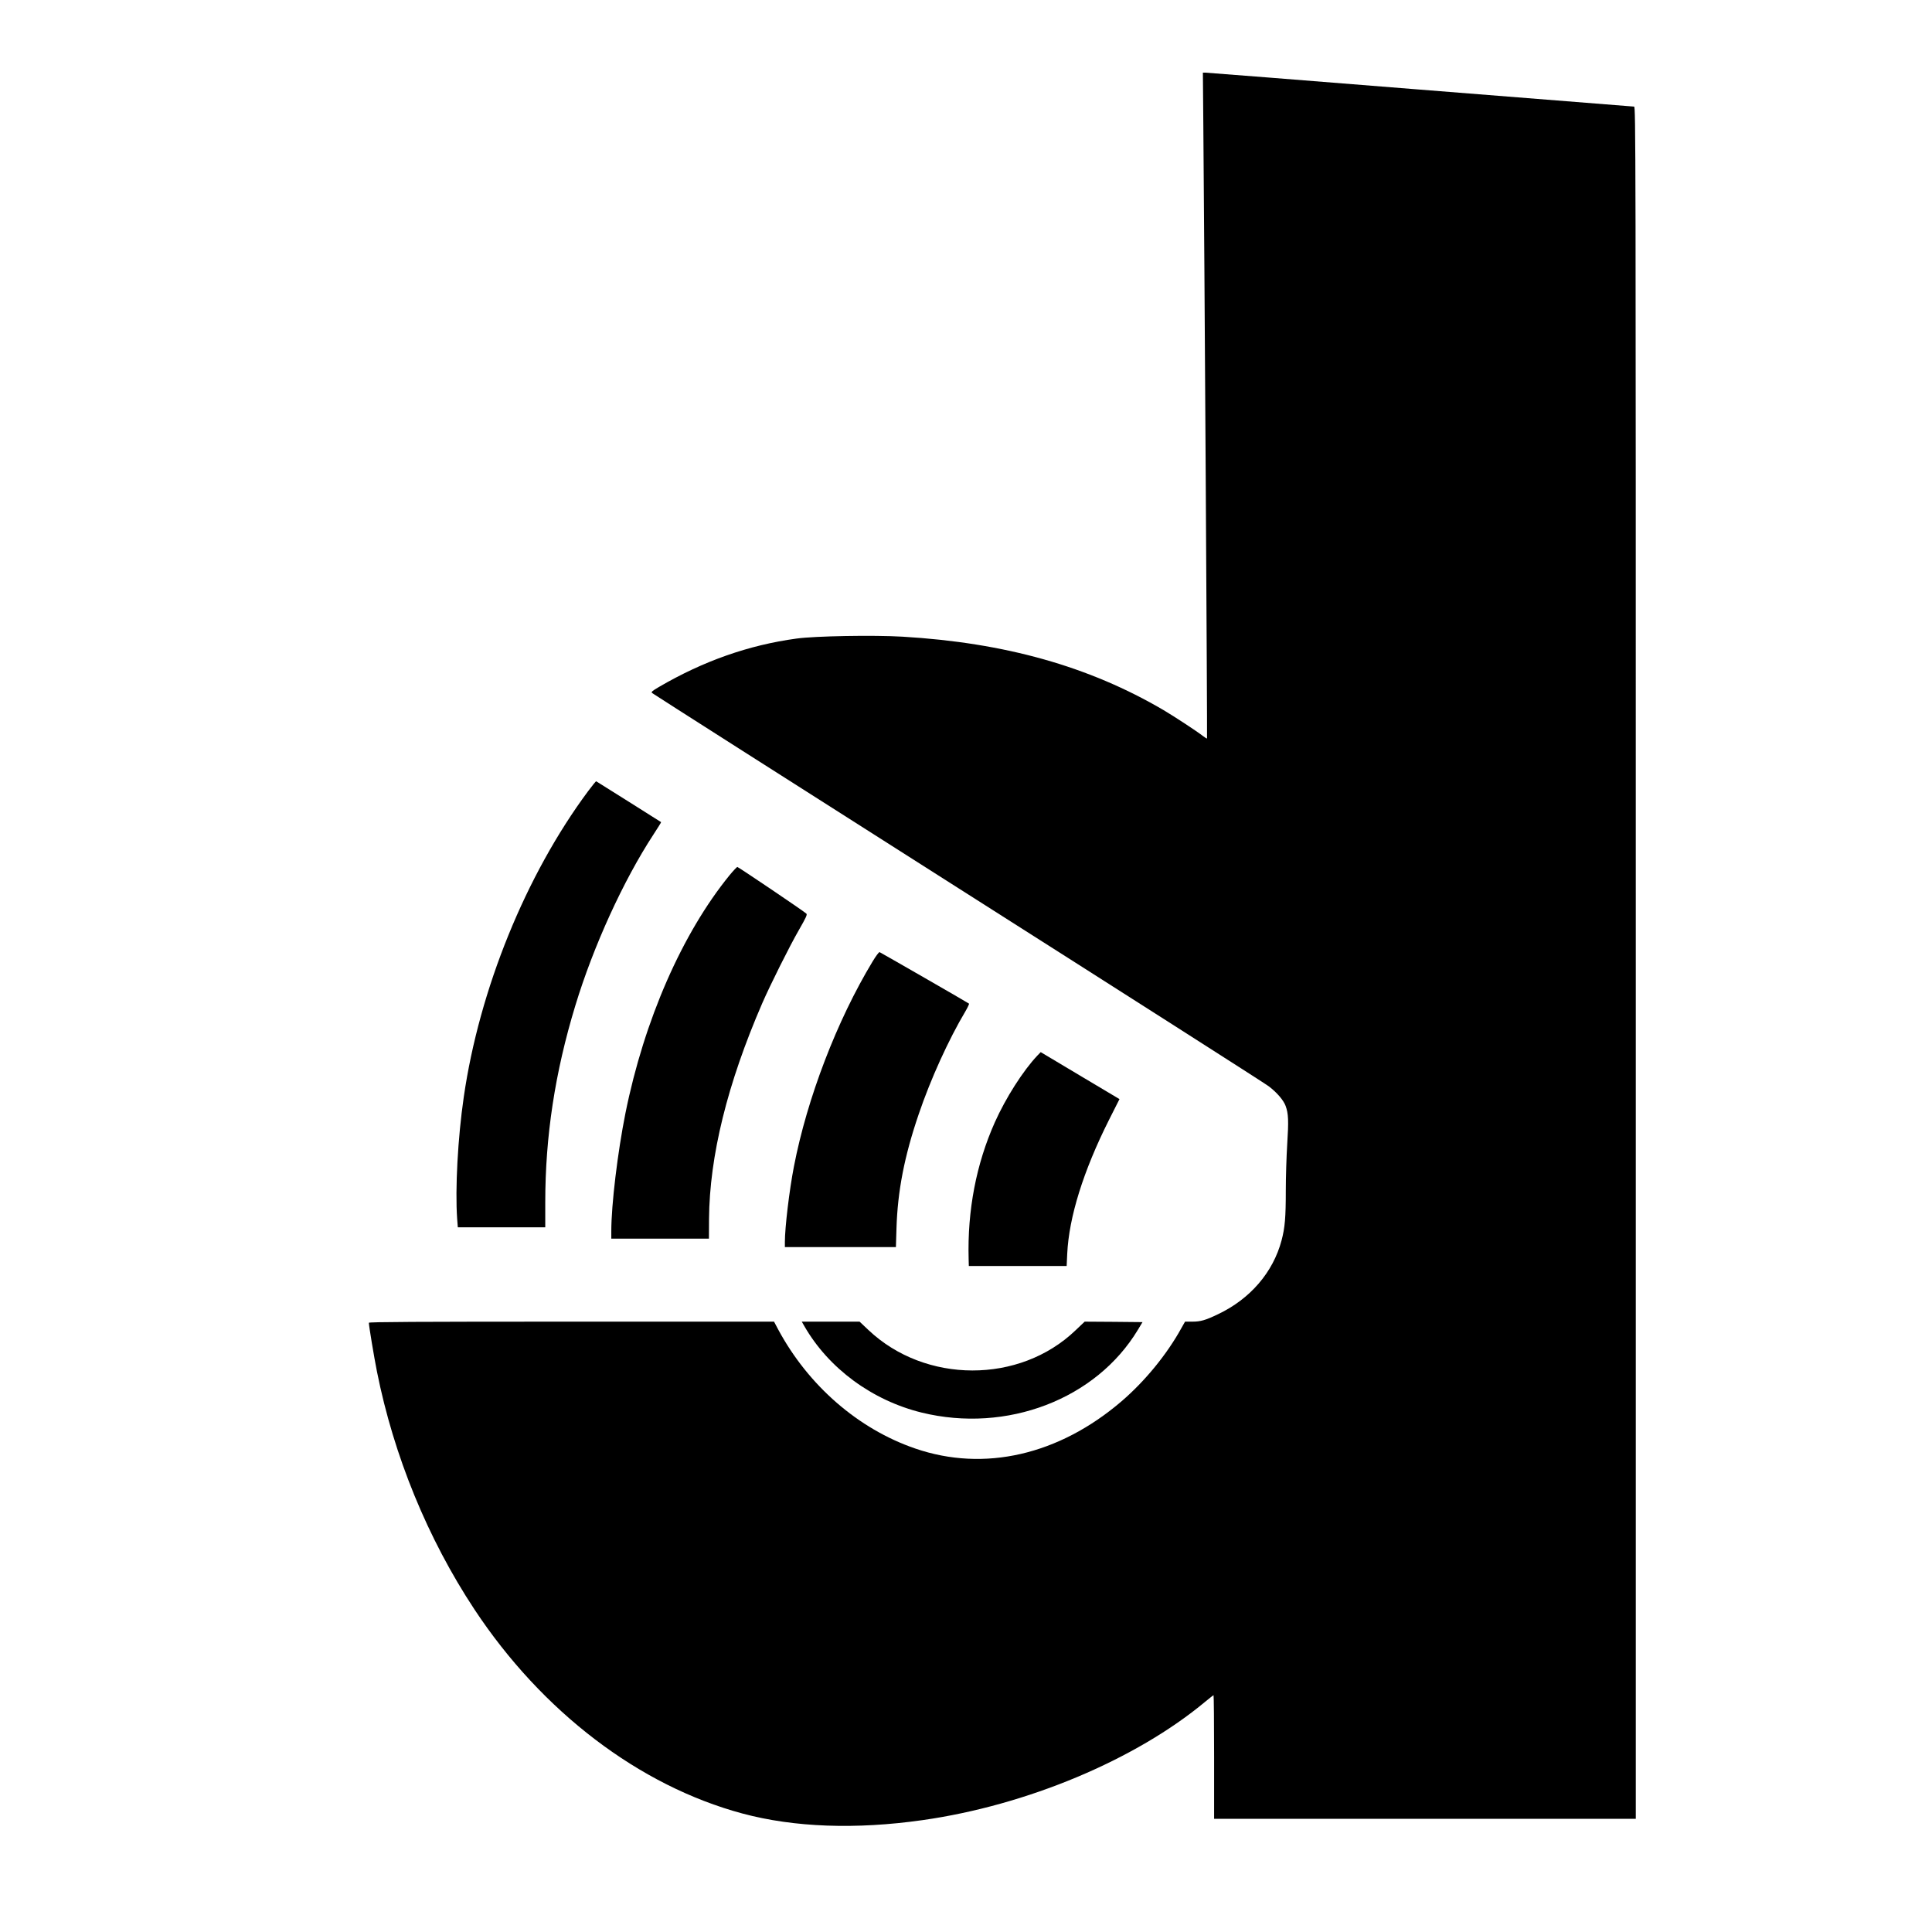
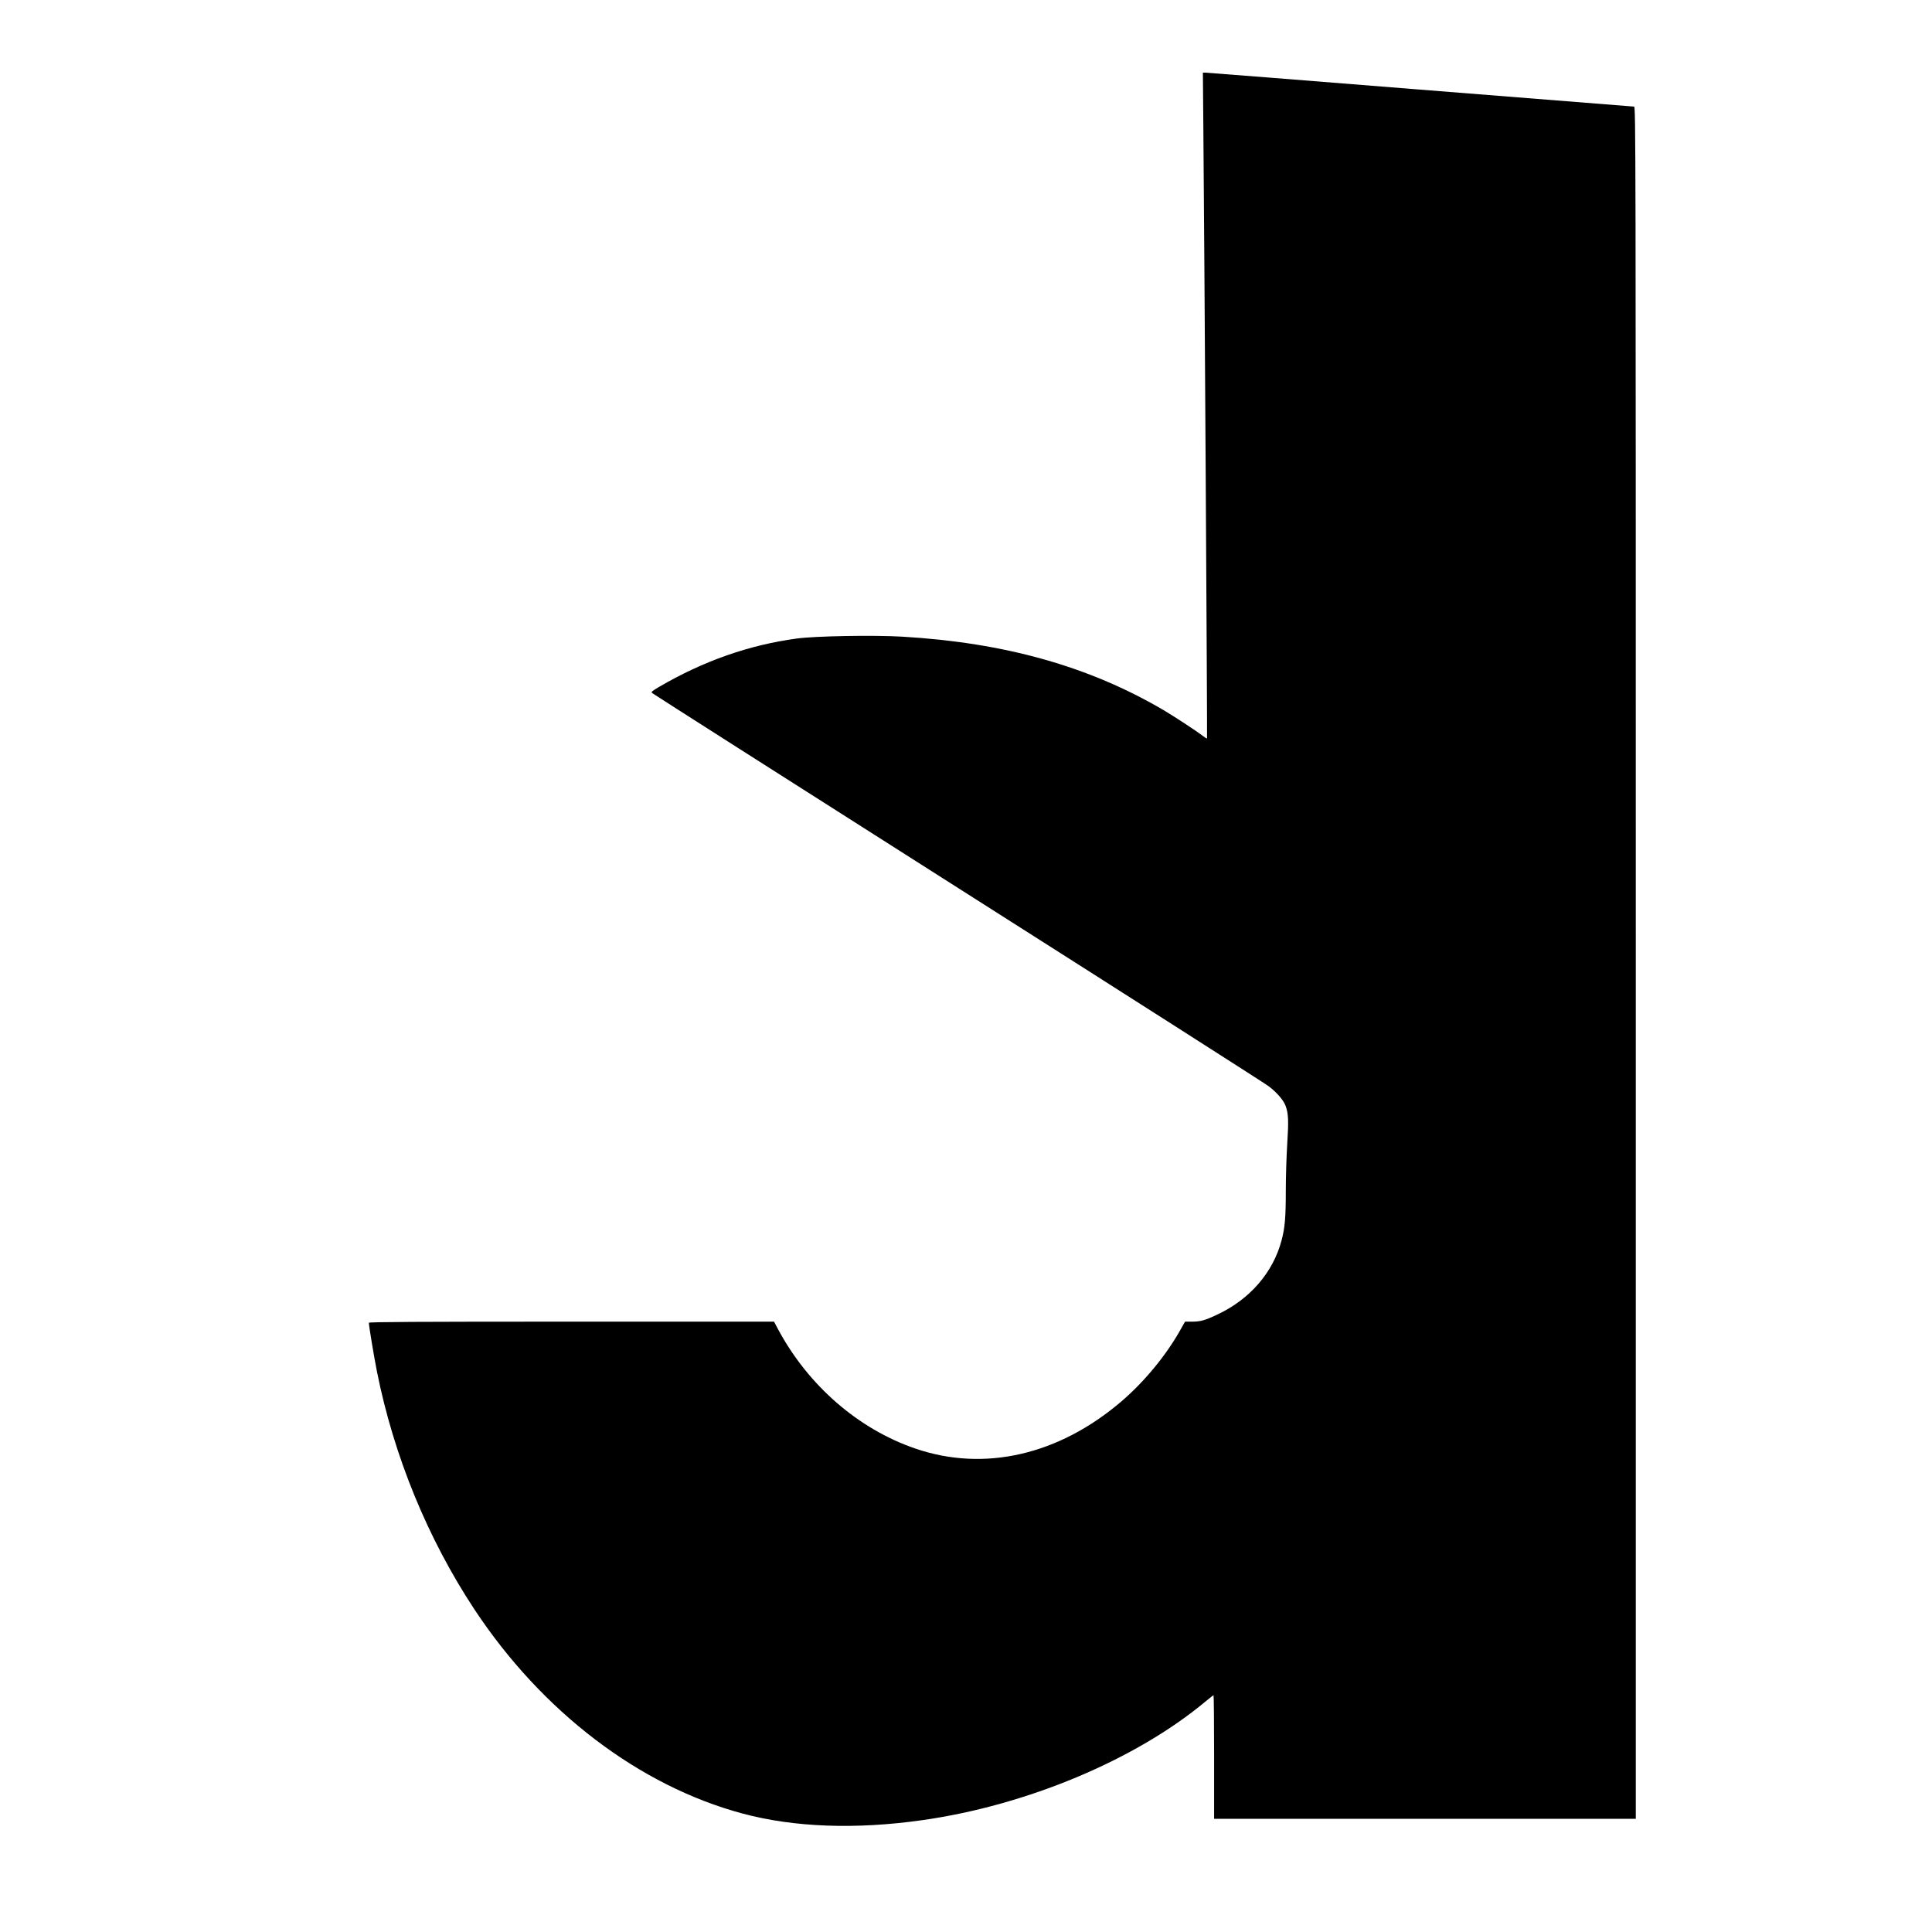
<svg xmlns="http://www.w3.org/2000/svg" version="1.0" width="2048pt" height="2048pt" viewBox="0 0 2048 2048" preserveAspectRatio="xMidYMid meet">
  <g transform="translate(0,2048) scale(0.1,-0.1)" fill="#000000" stroke="none">
    <path d="M12756 19123 c11 -1225 43 -6468 39 -6471 -2 -3 -21 9 -42 25 -62 49 -300 205 -418 275 -790 464 -1682 715 -2768 779 -304 18 -930 7 -1123 -20 -508 -69 -989 -239 -1457 -512 -74 -43 -86 -54 -75 -65 7 -7 1468 -938 3247 -2069 1778 -1130 3259 -2075 3290 -2100 87 -66 157 -148 179 -208 30 -82 33 -155 17 -407 -8 -129 -15 -350 -15 -490 0 -286 -9 -393 -45 -529 -90 -338 -332 -620 -673 -782 -133 -64 -185 -79 -273 -79 l-77 0 -38 -67 c-154 -280 -387 -564 -635 -777 -665 -570 -1456 -752 -2187 -501 -604 207 -1133 667 -1453 1262 l-44 83 -2147 0 c-1645 0 -2148 -3 -2148 -12 0 -31 55 -363 86 -518 178 -892 537 -1769 1033 -2520 717 -1085 1747 -1870 2841 -2164 547 -147 1201 -171 1910 -70 1106 157 2258 640 2997 1256 45 37 84 68 87 68 3 0 6 -295 6 -655 l0 -655 2235 0 2235 0 0 9075 c0 8734 -1 9075 -18 9075 -10 0 -1030 81 -2267 180 -1237 99 -2261 180 -2277 180 l-27 0 5 -587z" />
-     <path d="M6234 12093 c-660 -888 -1153 -2101 -1318 -3243 -63 -431 -92 -974 -70 -1288 l7 -92 463 0 464 0 0 264 c0 701 103 1378 319 2087 191 629 509 1325 828 1813 46 71 83 129 81 131 -10 7 -683 431 -688 433 -4 1 -42 -46 -86 -105z" />
-     <path d="M7735 11204 c-503 -617 -906 -1537 -1105 -2524 -83 -415 -150 -969 -150 -1252 l0 -78 518 0 517 0 1 208 c5 666 194 1434 564 2287 83 191 290 606 390 779 74 129 89 161 78 171 -28 27 -722 495 -732 495 -6 -1 -42 -39 -81 -86z" />
-     <path d="M9250 10288 c-378 -625 -694 -1450 -834 -2173 -49 -253 -96 -647 -96 -802 l0 -53 588 0 589 0 6 198 c12 395 83 764 236 1212 126 371 315 787 495 1090 24 41 41 78 38 81 -8 8 -932 539 -948 546 -7 2 -39 -41 -74 -99z" />
-     <path d="M10997 9291 c-152 -161 -335 -448 -451 -707 -198 -444 -292 -934 -278 -1451 l2 -73 518 0 519 0 6 128 c18 390 171 879 442 1419 l112 222 -418 249 -417 249 -35 -36z" />
-     <path d="M8526 6423 c258 -449 719 -788 1244 -917 903 -221 1850 142 2293 879 l48 80 -307 3 -306 2 -97 -92 c-593 -569 -1592 -567 -2195 3 l-94 89 -306 0 -307 0 27 -47z" />
  </g>
</svg>